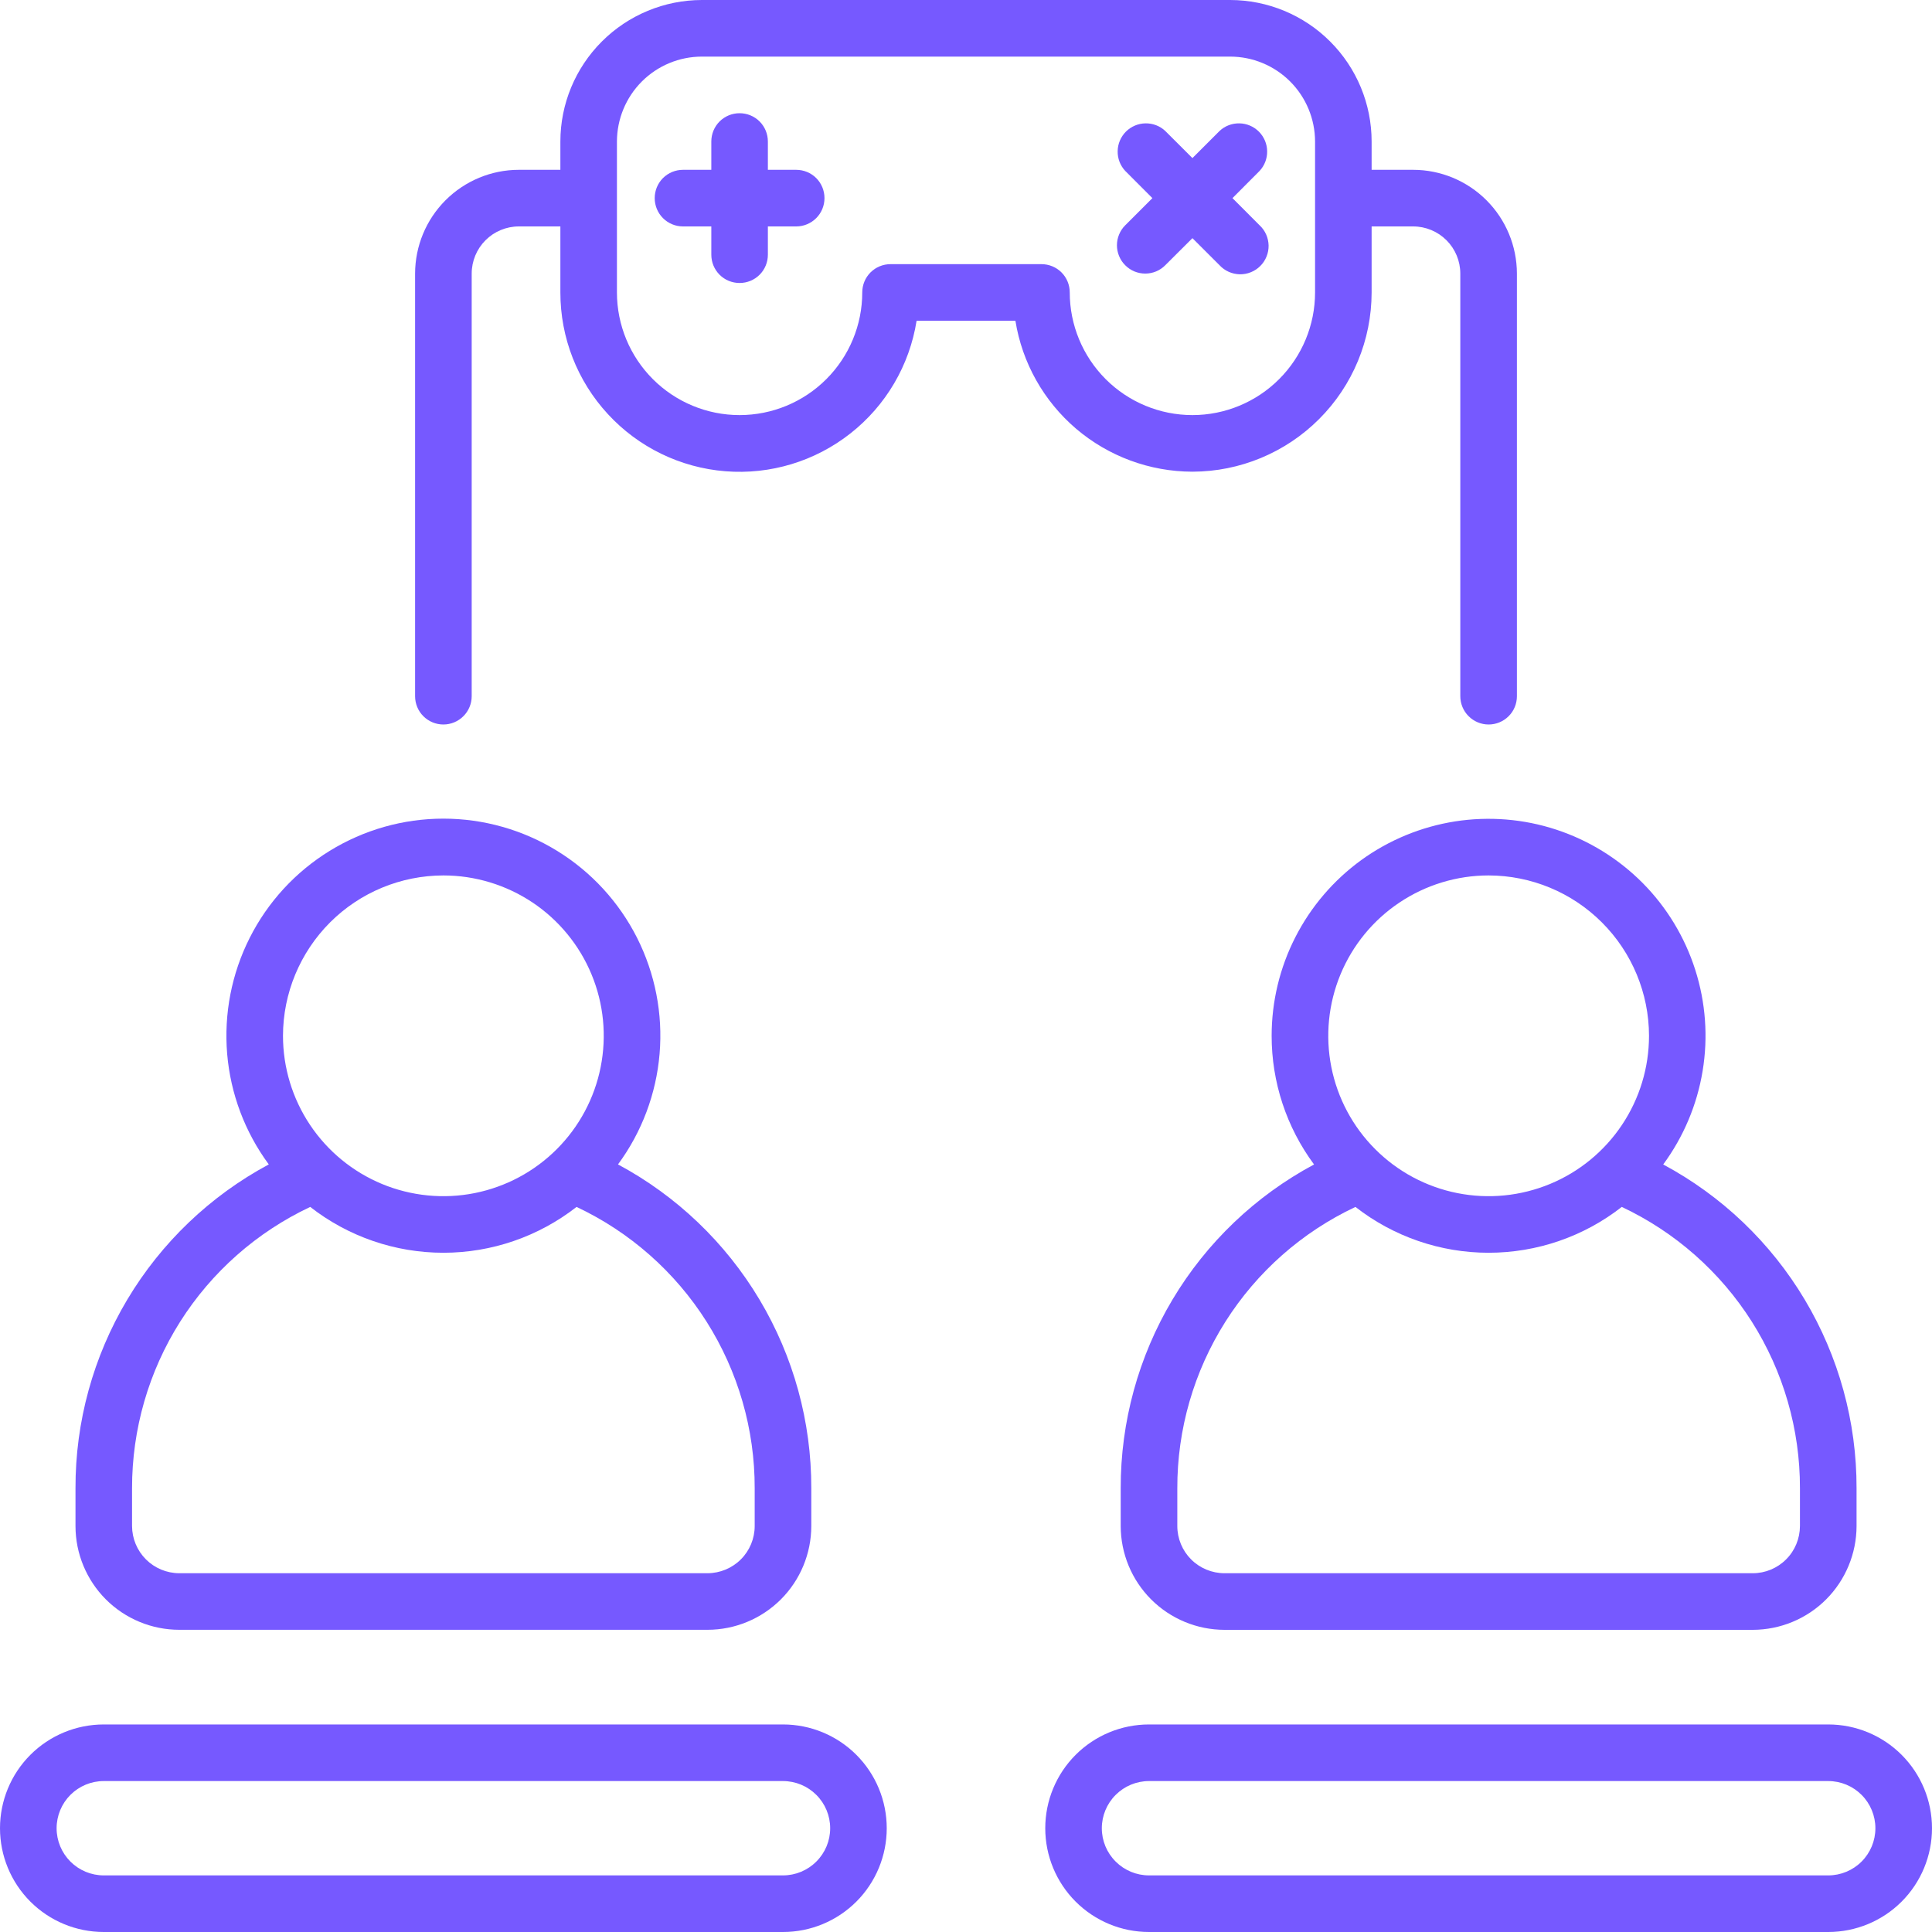
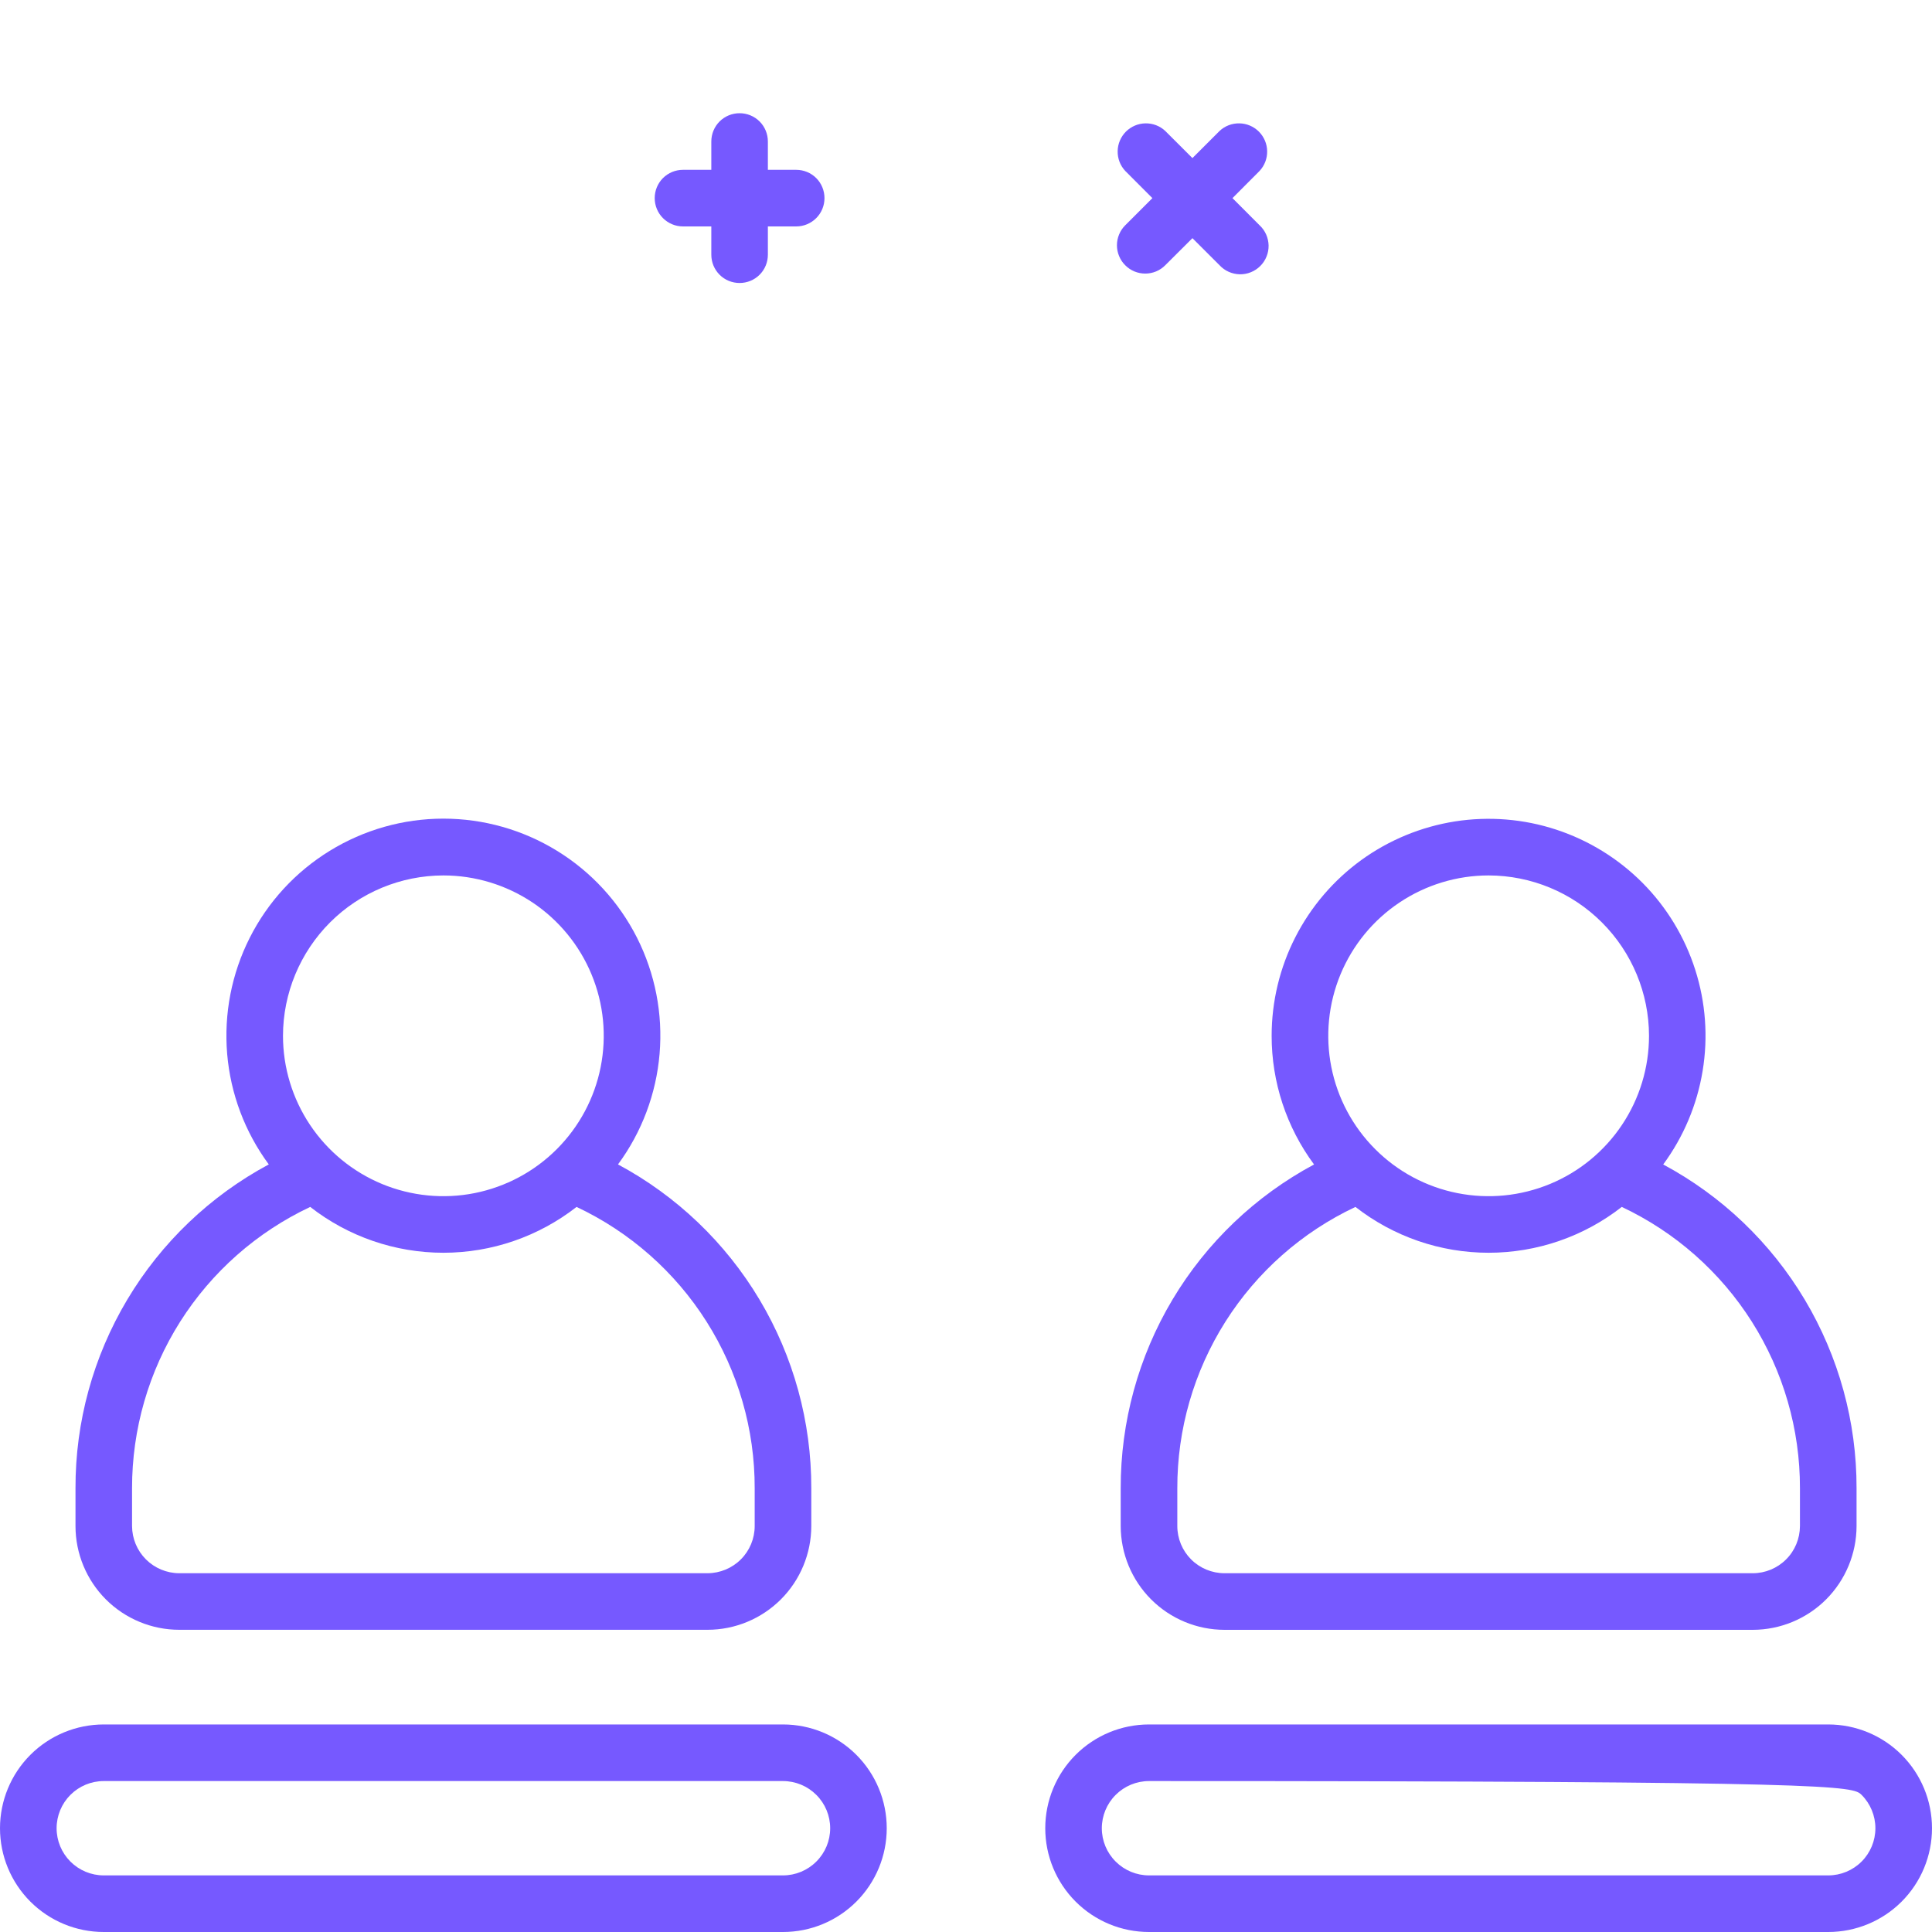
<svg xmlns="http://www.w3.org/2000/svg" width="40" height="40" viewBox="0 0 40 40" fill="none">
  <g clip-path="url(#clip0_4495_5230)">
-     <path d="M24.688 9.766C25.671 9.764 26.614 9.373 27.31 8.677C28.006 7.982 28.397 7.039 28.398 6.055V4.688H29.258C29.517 4.688 29.765 4.791 29.948 4.974C30.131 5.157 30.234 5.405 30.234 5.664V14.414C30.234 14.569 30.296 14.719 30.406 14.828C30.516 14.938 30.665 15 30.82 15C30.976 15 31.125 14.938 31.235 14.828C31.345 14.719 31.406 14.569 31.406 14.414V5.664C31.405 5.095 31.179 4.549 30.776 4.146C30.373 3.743 29.827 3.516 29.258 3.516H28.398V2.93C28.398 2.153 28.089 1.408 27.539 0.859C26.99 0.31 26.245 0.001 25.469 0L14.531 0C13.755 0.001 13.01 0.31 12.461 0.859C11.911 1.408 11.602 2.153 11.602 2.93V3.516H10.742C10.173 3.516 9.627 3.743 9.224 4.146C8.821 4.549 8.595 5.095 8.594 5.664V14.414C8.594 14.569 8.655 14.719 8.765 14.828C8.875 14.938 9.024 15 9.18 15C9.335 15 9.484 14.938 9.594 14.828C9.704 14.719 9.766 14.569 9.766 14.414V5.664C9.766 5.405 9.869 5.157 10.052 4.974C10.235 4.791 10.483 4.688 10.742 4.688H11.602V6.055C11.601 6.989 11.952 7.888 12.586 8.574C13.219 9.261 14.088 9.683 15.019 9.757C15.95 9.831 16.874 9.551 17.608 8.973C18.342 8.396 18.831 7.563 18.977 6.641H21.023C21.163 7.512 21.609 8.304 22.28 8.877C22.952 9.449 23.805 9.764 24.688 9.766ZM21.562 5.469H18.438C18.282 5.469 18.133 5.53 18.023 5.64C17.913 5.75 17.852 5.899 17.852 6.055C17.852 6.728 17.584 7.374 17.108 7.85C16.632 8.326 15.986 8.594 15.312 8.594C14.639 8.594 13.993 8.326 13.517 7.85C13.041 7.374 12.773 6.728 12.773 6.055V2.93C12.774 2.464 12.959 2.017 13.289 1.687C13.618 1.358 14.065 1.172 14.531 1.172H25.469C25.935 1.172 26.382 1.358 26.711 1.687C27.041 2.017 27.226 2.464 27.227 2.93V6.055C27.227 6.728 26.959 7.374 26.483 7.85C26.007 8.326 25.361 8.594 24.688 8.594C24.014 8.594 23.368 8.326 22.892 7.85C22.416 7.374 22.148 6.728 22.148 6.055C22.148 5.899 22.087 5.75 21.977 5.64C21.867 5.53 21.718 5.469 21.562 5.469Z" fill="#7659FF" />
    <path d="M16.484 3.516H15.898V2.93C15.898 2.774 15.837 2.625 15.727 2.515C15.617 2.405 15.468 2.344 15.312 2.344C15.157 2.344 15.008 2.405 14.898 2.515C14.788 2.625 14.727 2.774 14.727 2.93V3.516H14.141C13.985 3.516 13.836 3.577 13.726 3.687C13.616 3.797 13.555 3.946 13.555 4.102C13.555 4.257 13.616 4.406 13.726 4.516C13.836 4.626 13.985 4.688 14.141 4.688H14.727V5.273C14.727 5.429 14.788 5.578 14.898 5.688C15.008 5.798 15.157 5.859 15.312 5.859C15.468 5.859 15.617 5.798 15.727 5.688C15.837 5.578 15.898 5.429 15.898 5.273V4.688H16.484C16.64 4.688 16.789 4.626 16.899 4.516C17.009 4.406 17.07 4.257 17.07 4.102C17.07 3.946 17.009 3.797 16.899 3.687C16.789 3.577 16.64 3.516 16.484 3.516Z" fill="#7659FF" />
    <path d="M23.297 5.492C23.351 5.547 23.416 5.59 23.487 5.62C23.558 5.649 23.634 5.664 23.711 5.664C23.788 5.664 23.864 5.649 23.935 5.62C24.006 5.59 24.071 5.547 24.125 5.492L24.688 4.931L25.25 5.492C25.304 5.55 25.368 5.596 25.44 5.628C25.512 5.66 25.59 5.677 25.668 5.679C25.747 5.68 25.825 5.666 25.898 5.636C25.971 5.607 26.037 5.563 26.093 5.507C26.149 5.451 26.193 5.385 26.222 5.312C26.252 5.239 26.266 5.161 26.265 5.082C26.263 5.004 26.246 4.926 26.214 4.854C26.182 4.782 26.136 4.718 26.078 4.664L25.517 4.102L26.078 3.539C26.182 3.428 26.238 3.281 26.235 3.129C26.233 2.978 26.171 2.833 26.064 2.725C25.956 2.618 25.812 2.556 25.66 2.554C25.508 2.551 25.361 2.607 25.25 2.711L24.688 3.273L24.125 2.711C24.014 2.607 23.867 2.551 23.715 2.554C23.564 2.556 23.419 2.618 23.311 2.725C23.204 2.833 23.142 2.978 23.14 3.129C23.137 3.281 23.193 3.428 23.297 3.539L23.859 4.102L23.297 4.664C23.242 4.718 23.199 4.783 23.17 4.854C23.14 4.925 23.125 5.001 23.125 5.078C23.125 5.155 23.14 5.231 23.17 5.302C23.199 5.373 23.242 5.438 23.297 5.492Z" fill="#7659FF" />
    <path d="M16.211 35.703H2.148C1.579 35.703 1.032 35.929 0.629 36.332C0.226 36.735 0 37.282 0 37.852C0 38.421 0.226 38.968 0.629 39.371C1.032 39.774 1.579 40 2.148 40H16.211C16.781 40 17.327 39.774 17.73 39.371C18.133 38.968 18.359 38.421 18.359 37.852C18.359 37.282 18.133 36.735 17.73 36.332C17.327 35.929 16.781 35.703 16.211 35.703ZM16.211 38.828H2.148C1.889 38.828 1.641 38.725 1.458 38.542C1.275 38.359 1.172 38.111 1.172 37.852C1.172 37.593 1.275 37.344 1.458 37.161C1.641 36.978 1.889 36.875 2.148 36.875H16.211C16.47 36.875 16.718 36.978 16.901 37.161C17.085 37.344 17.188 37.593 17.188 37.852C17.188 38.111 17.085 38.359 16.901 38.542C16.718 38.725 16.47 38.828 16.211 38.828Z" fill="#7659FF" />
    <path d="M3.711 33.743H14.649C15.218 33.743 15.764 33.516 16.167 33.114C16.57 32.711 16.796 32.165 16.797 31.595V30.814C16.8 29.438 16.43 28.088 15.725 26.907C15.02 25.726 14.007 24.758 12.795 24.108C13.288 23.439 13.586 22.647 13.656 21.818C13.726 20.99 13.564 20.159 13.19 19.417C12.815 18.675 12.242 18.051 11.534 17.616C10.826 17.18 10.011 16.949 9.18 16.949C8.348 16.949 7.534 17.18 6.826 17.616C6.118 18.051 5.544 18.675 5.17 19.417C4.795 20.159 4.634 20.99 4.703 21.818C4.773 22.647 5.071 23.439 5.565 24.108C4.353 24.758 3.34 25.726 2.635 26.907C1.93 28.088 1.559 29.438 1.563 30.814V31.595C1.563 32.165 1.79 32.711 2.192 33.114C2.595 33.516 3.141 33.743 3.711 33.743ZM9.18 18.125C9.836 18.125 10.478 18.32 11.024 18.684C11.57 19.049 11.996 19.568 12.247 20.174C12.499 20.781 12.564 21.449 12.436 22.093C12.308 22.737 11.992 23.328 11.527 23.793C11.063 24.257 10.472 24.573 9.827 24.702C9.183 24.83 8.516 24.764 7.909 24.513C7.302 24.261 6.784 23.836 6.419 23.29C6.054 22.744 5.859 22.102 5.859 21.445C5.86 20.565 6.211 19.721 6.833 19.098C7.455 18.476 8.299 18.126 9.18 18.125ZM2.734 30.814C2.732 29.593 3.077 28.396 3.73 27.364C4.384 26.332 5.318 25.508 6.423 24.988C7.21 25.603 8.181 25.937 9.18 25.937C10.179 25.937 11.149 25.603 11.937 24.988C13.042 25.508 13.976 26.332 14.629 27.364C15.282 28.396 15.628 29.593 15.625 30.814V31.595C15.625 31.854 15.522 32.102 15.339 32.285C15.156 32.468 14.907 32.571 14.649 32.572H3.711C3.452 32.571 3.204 32.468 3.021 32.285C2.838 32.102 2.735 31.854 2.734 31.595V30.814Z" fill="#7659FF" />
-     <path d="M37.852 35.703H23.789C23.219 35.703 22.673 35.929 22.27 36.332C21.867 36.735 21.641 37.282 21.641 37.852C21.641 38.421 21.867 38.968 22.27 39.371C22.673 39.774 23.219 40 23.789 40H37.852C38.421 40 38.968 39.774 39.371 39.371C39.774 38.968 40 38.421 40 37.852C40 37.282 39.774 36.735 39.371 36.332C38.968 35.929 38.421 35.703 37.852 35.703ZM37.852 38.828H23.789C23.53 38.828 23.282 38.725 23.099 38.542C22.915 38.359 22.812 38.111 22.812 37.852C22.812 37.593 22.915 37.344 23.099 37.161C23.282 36.978 23.53 36.875 23.789 36.875H37.852C38.111 36.875 38.359 36.978 38.542 37.161C38.725 37.344 38.828 37.593 38.828 37.852C38.828 38.111 38.725 38.359 38.542 38.542C38.359 38.725 38.111 38.828 37.852 38.828Z" fill="#7659FF" />
+     <path d="M37.852 35.703H23.789C23.219 35.703 22.673 35.929 22.27 36.332C21.867 36.735 21.641 37.282 21.641 37.852C21.641 38.421 21.867 38.968 22.27 39.371C22.673 39.774 23.219 40 23.789 40H37.852C38.421 40 38.968 39.774 39.371 39.371C39.774 38.968 40 38.421 40 37.852C40 37.282 39.774 36.735 39.371 36.332C38.968 35.929 38.421 35.703 37.852 35.703ZM37.852 38.828H23.789C23.53 38.828 23.282 38.725 23.099 38.542C22.915 38.359 22.812 38.111 22.812 37.852C22.812 37.593 22.915 37.344 23.099 37.161C23.282 36.978 23.53 36.875 23.789 36.875C38.111 36.875 38.359 36.978 38.542 37.161C38.725 37.344 38.828 37.593 38.828 37.852C38.828 38.111 38.725 38.359 38.542 38.542C38.359 38.725 38.111 38.828 37.852 38.828Z" fill="#7659FF" />
    <path d="M26.328 21.445C26.327 22.404 26.635 23.338 27.206 24.109C25.993 24.759 24.98 25.726 24.275 26.907C23.57 28.088 23.2 29.439 23.203 30.814V31.595C23.204 32.165 23.43 32.711 23.833 33.114C24.236 33.517 24.782 33.743 25.352 33.744H36.289C36.859 33.743 37.405 33.517 37.808 33.114C38.21 32.711 38.437 32.165 38.438 31.595V30.814C38.441 29.439 38.07 28.088 37.365 26.907C36.66 25.726 35.648 24.759 34.435 24.109C34.856 23.537 35.136 22.873 35.251 22.173C35.367 21.472 35.314 20.754 35.098 20.078C34.882 19.401 34.509 18.785 34.009 18.281C33.508 17.777 32.896 17.399 32.221 17.177C31.547 16.955 30.829 16.897 30.127 17.006C29.426 17.116 28.76 17.39 28.185 17.806C27.61 18.223 27.142 18.77 26.819 19.403C26.496 20.035 26.328 20.735 26.328 21.445ZM37.266 30.814V31.595C37.265 31.854 37.163 32.103 36.979 32.286C36.796 32.469 36.548 32.572 36.289 32.572H25.352C25.093 32.572 24.844 32.469 24.661 32.286C24.478 32.103 24.375 31.854 24.375 31.595V30.814C24.372 29.593 24.718 28.396 25.371 27.364C26.024 26.332 26.958 25.508 28.063 24.988C28.851 25.603 29.821 25.937 30.82 25.937C31.82 25.937 32.79 25.603 33.577 24.988C34.682 25.508 35.616 26.332 36.27 27.364C36.923 28.396 37.269 29.593 37.266 30.814ZM34.141 21.445C34.141 22.102 33.946 22.744 33.581 23.29C33.216 23.836 32.698 24.262 32.091 24.513C31.484 24.764 30.817 24.83 30.173 24.702C29.529 24.574 28.937 24.258 28.473 23.793C28.008 23.329 27.692 22.737 27.564 22.093C27.436 21.449 27.502 20.781 27.753 20.175C28.004 19.568 28.43 19.049 28.976 18.685C29.522 18.32 30.164 18.125 30.82 18.125C31.701 18.126 32.545 18.476 33.167 19.099C33.789 19.721 34.14 20.565 34.141 21.445Z" fill="#7659FF" />
  </g>
  <defs>
    <clipPath id="clip0_4495_5230">
      <rect width="40" height="40" fill="white" />
    </clipPath>
  </defs>
</svg>